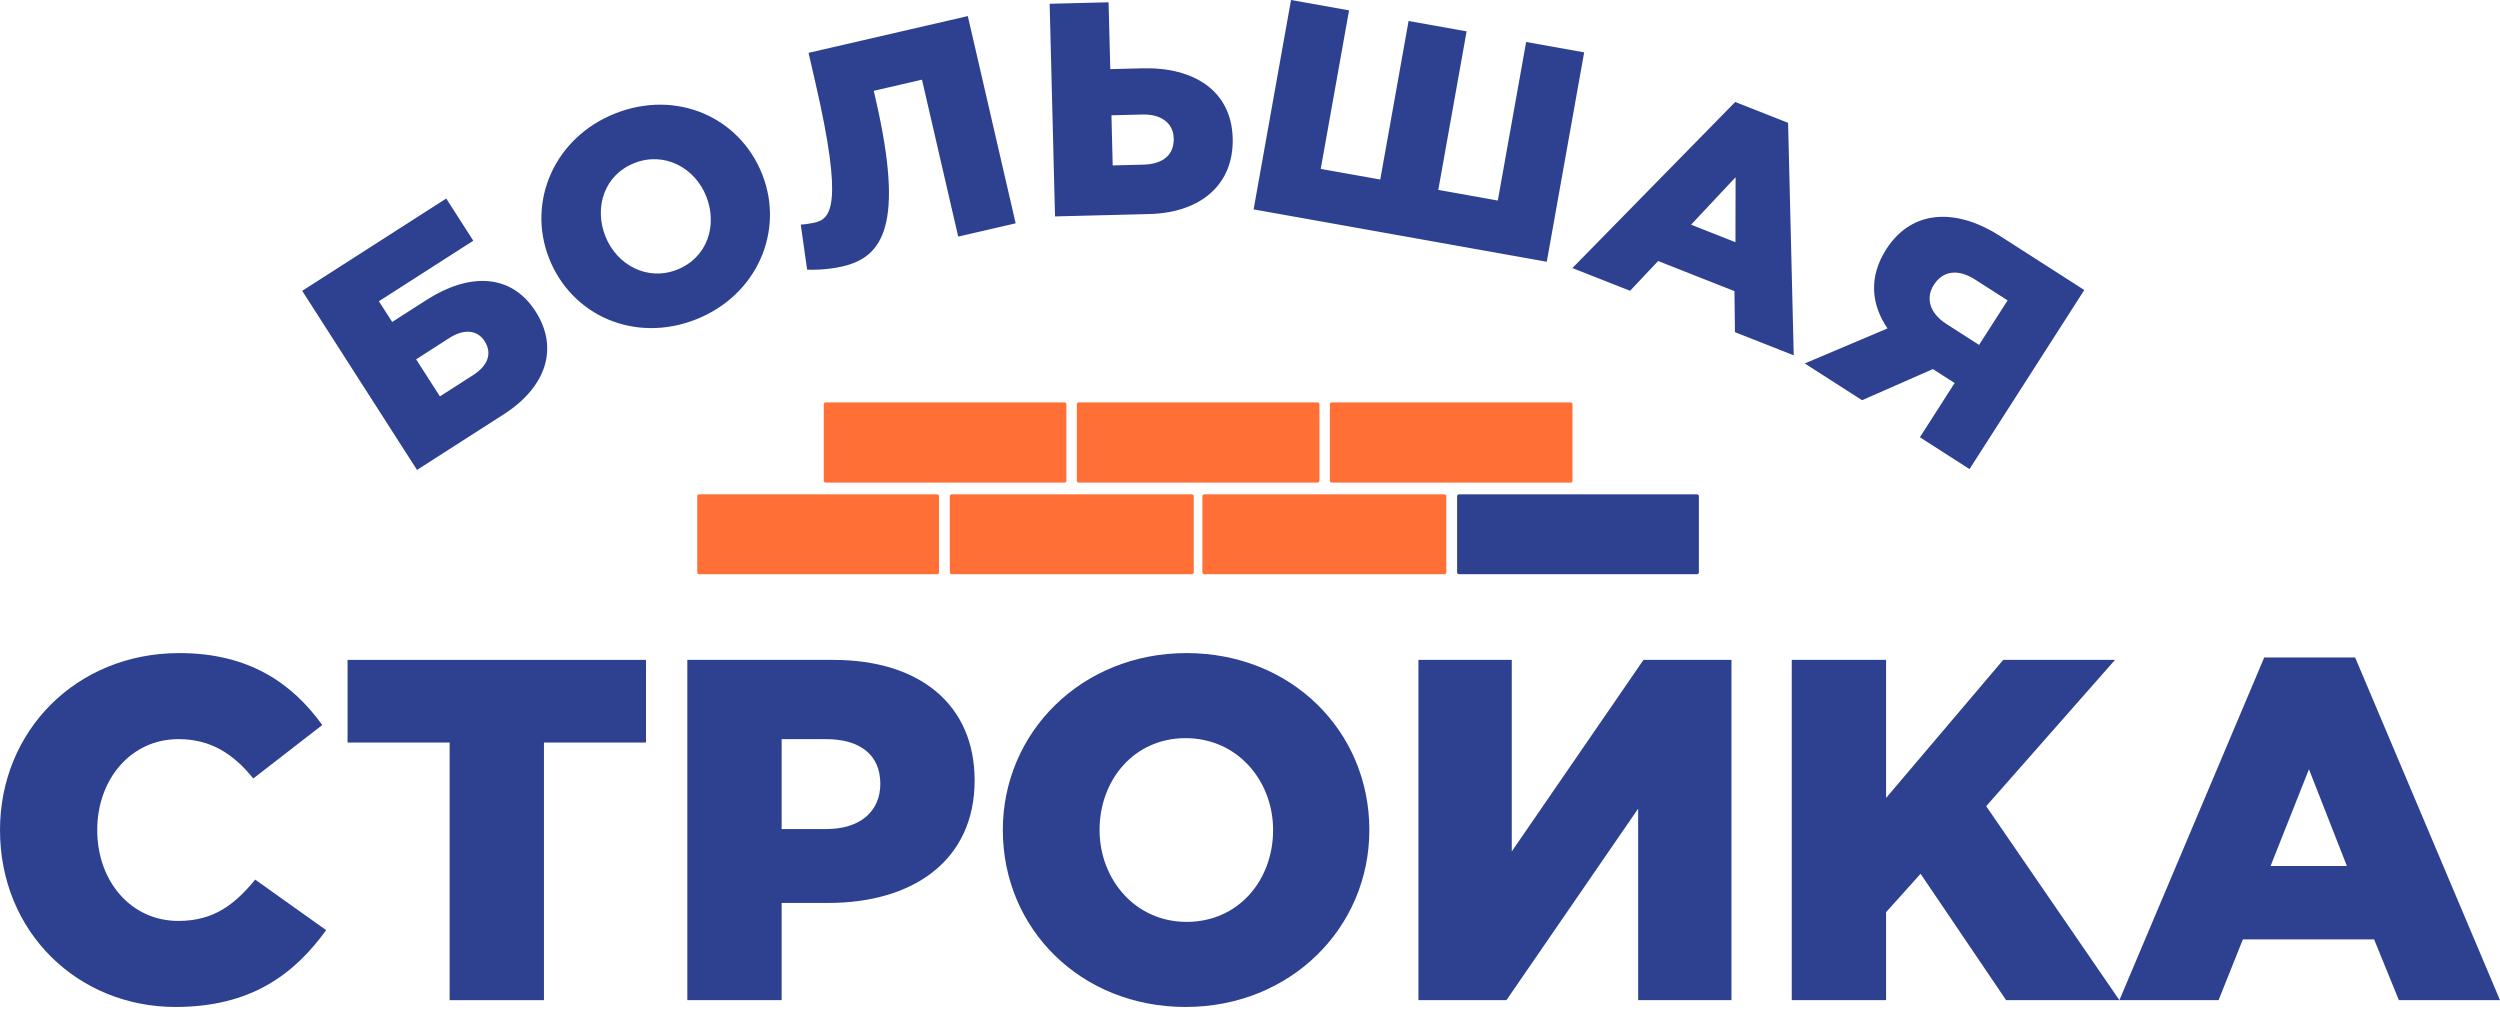
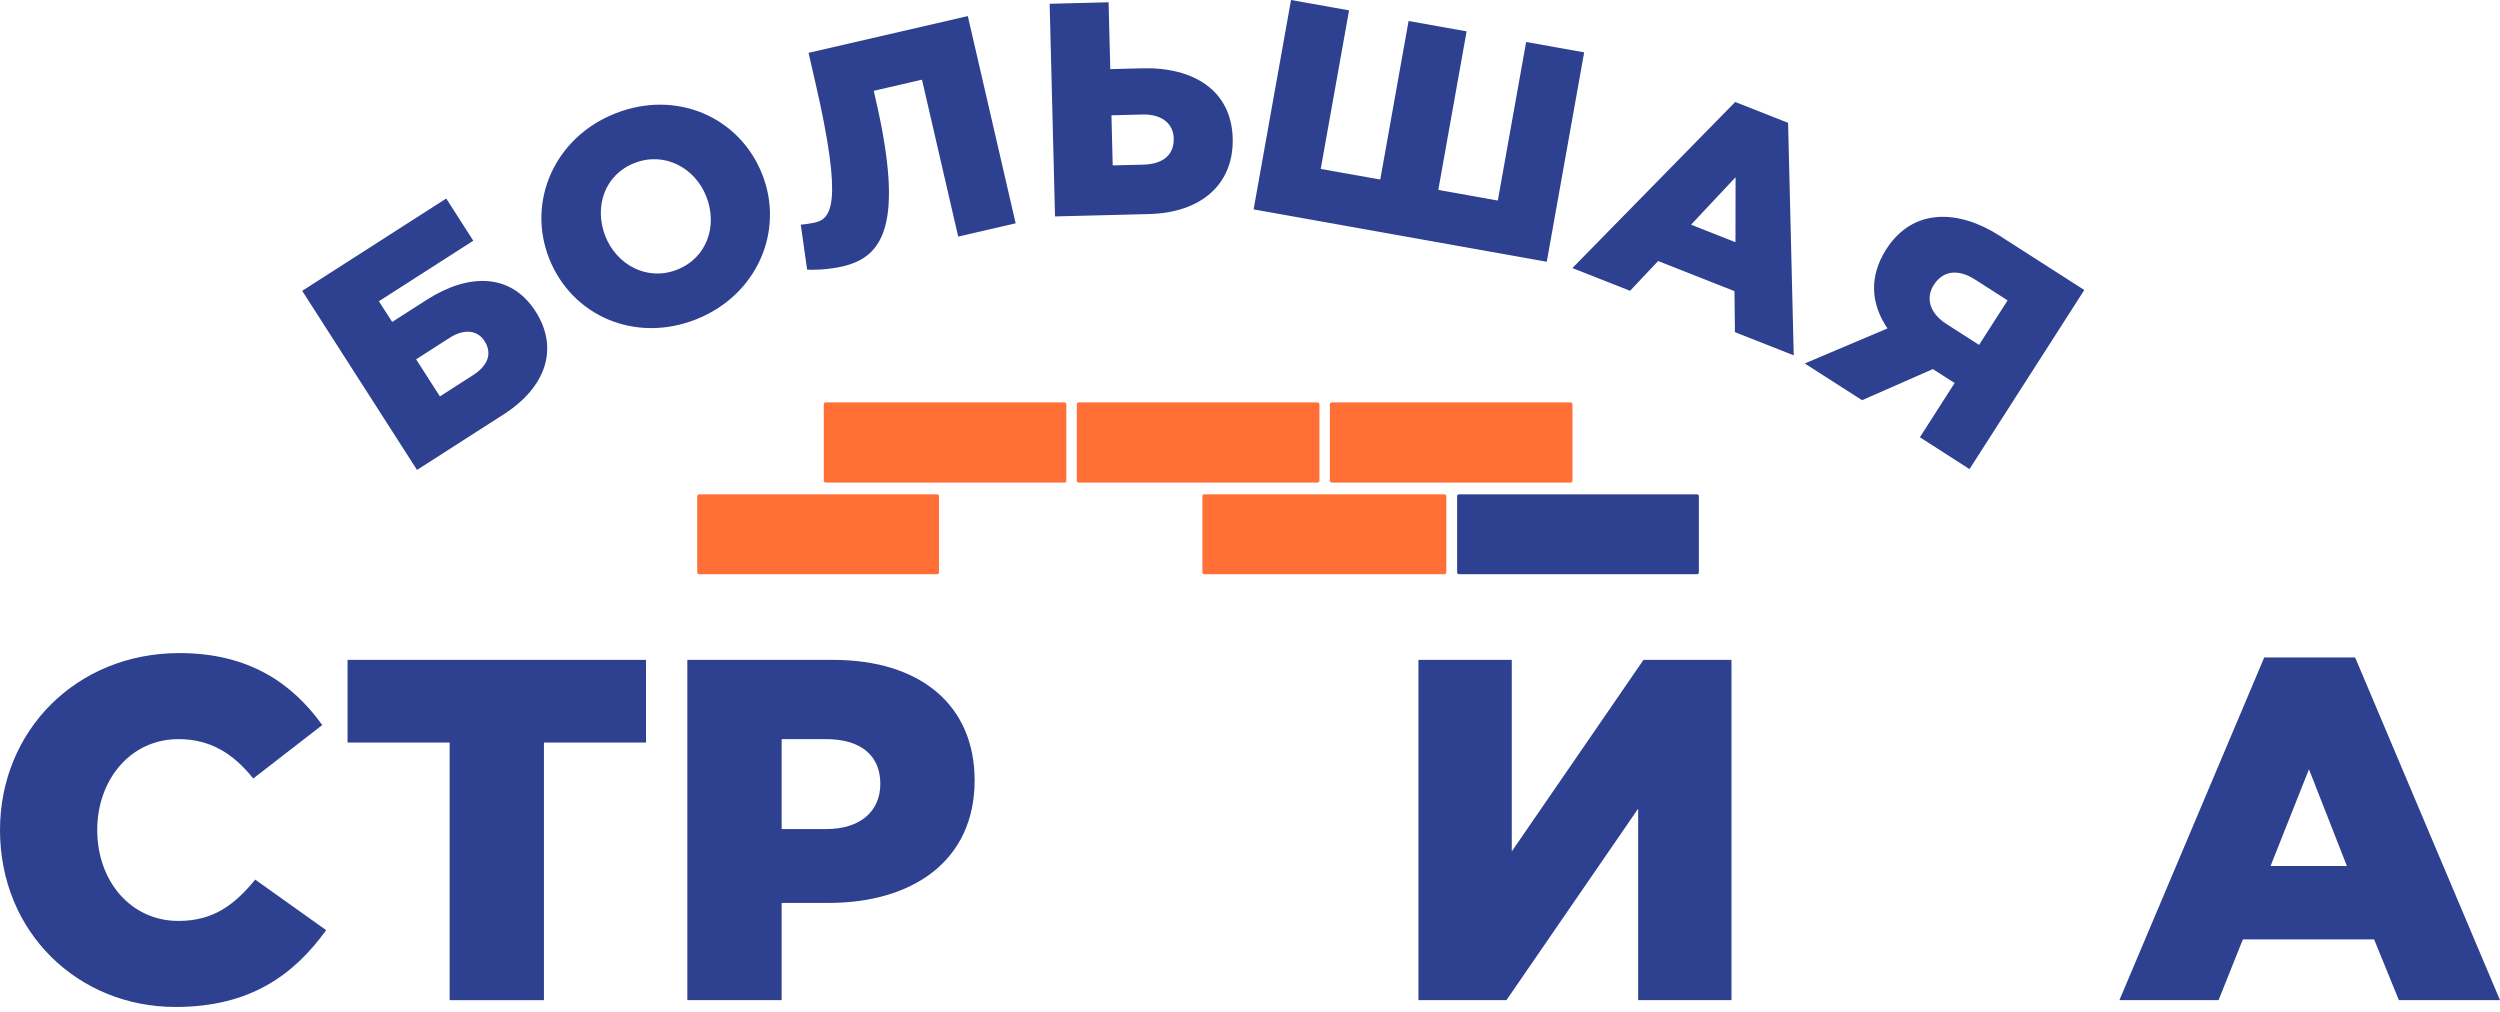
<svg xmlns="http://www.w3.org/2000/svg" width="200" height="81" viewBox="0 0 200 81" fill="none">
  <path d="M144.382 29.077L148.965 32.016L154.632 29.526L156.371 30.642L153.591 34.981L157.561 37.527L166.743 23.201L159.97 18.858C156.715 16.771 153.051 16.588 150.899 19.944C149.469 22.175 149.704 24.377 151.001 26.274L144.382 29.077ZM33.361 37.594L40.298 33.146C43.674 30.982 44.743 27.872 42.84 24.905C40.859 21.814 37.452 21.86 34.138 23.986L31.375 25.756L30.311 24.1L37.864 19.258L35.699 15.882L24.177 23.268L33.361 37.594ZM35.191 31.712L33.29 28.746L35.97 27.026C37.137 26.28 38.201 26.406 38.764 27.286C39.395 28.267 39.04 29.246 37.852 30.008L35.191 31.712ZM55.677 25.553C60.562 23.625 62.773 18.495 60.98 13.95C59.171 9.358 54.116 7.144 49.233 9.07C44.347 10.997 42.137 16.127 43.929 20.672C45.739 25.264 50.794 27.478 55.677 25.553ZM54.163 21.576C51.766 22.522 49.331 21.182 48.429 18.899C47.511 16.569 48.35 13.991 50.747 13.047C53.166 12.092 55.603 13.432 56.503 15.715C57.421 18.044 56.582 20.622 54.163 21.576ZM67.404 21.313C70.625 20.569 72.381 18.018 70.046 7.904L69.9 7.265L73.759 6.374L76.657 18.928L81.252 17.866L77.425 1.287L64.683 4.227L65.213 6.526C67.531 16.569 66.451 17.516 65.149 17.816C64.937 17.866 64.286 17.966 64.061 17.968L64.569 21.569C64.951 21.605 66.196 21.591 67.404 21.313ZM84.402 17.314L91.936 17.124C96.091 17.018 98.709 14.739 98.616 11.069C98.519 7.23 95.482 5.362 91.398 5.464L88.823 5.529L88.686 0.183L83.972 0.302L84.402 17.314ZM89.016 13.233L88.916 9.223L91.394 9.161C92.926 9.121 93.869 9.876 93.898 11.068C93.933 12.404 93.026 13.131 91.472 13.171L89.016 13.233ZM100.289 16.751L123.742 20.94L126.733 4.189L122.091 3.359L119.825 16.043L115.063 15.191L117.328 2.509L112.687 1.68L110.421 14.362L105.658 13.513L107.924 0.829L103.282 0L100.289 16.751ZM125.792 21.444L130.406 23.263L132.651 20.881L138.757 23.29L138.795 26.572L143.499 28.426L143.047 9.826L138.818 8.158L125.792 21.444ZM135.286 17.975L138.847 14.179L138.837 19.376L135.286 17.975ZM155.707 25.913C154.356 25.047 154.037 23.833 154.707 22.79C155.454 21.622 156.68 21.513 158.01 22.366L160.609 24.031L158.326 27.592L155.707 25.913Z" fill="#2E4090" />
  <path d="M14.04 80.557C20.066 80.557 23.527 77.951 26.093 74.413L20.417 70.369C18.783 72.351 17.112 73.674 14.273 73.674C10.461 73.674 7.778 70.484 7.778 66.402C7.778 62.358 10.461 59.13 14.273 59.13C16.877 59.13 18.706 60.335 20.261 62.28L25.782 58.002C23.372 54.657 19.911 52.247 14.35 52.247C6.106 52.247 0 58.469 0 66.402C0 74.608 6.262 80.557 14.04 80.557Z" fill="#2E4090" />
  <path d="M35.971 80.013H43.516V59.403H51.682V52.791H27.805V59.403H35.971V80.013Z" fill="#2E4090" />
  <path d="M54.987 80.013H62.532V72.235H66.266C73.031 72.235 77.97 68.852 77.97 62.435C77.97 56.329 73.537 52.791 66.654 52.791H54.987V80.013ZM62.532 66.324V59.13H66.07C68.794 59.13 70.426 60.375 70.426 62.708C70.426 64.924 68.794 66.324 66.11 66.324H62.532Z" fill="#2E4090" />
-   <path d="M94.847 80.557C103.248 80.557 109.548 74.218 109.548 66.402C109.548 58.508 103.326 52.247 94.925 52.247C86.525 52.247 80.226 58.586 80.226 66.402C80.226 74.296 86.448 80.557 94.847 80.557ZM94.925 73.751C90.803 73.751 87.965 70.329 87.965 66.402C87.965 62.395 90.725 59.052 94.847 59.052C99.009 59.052 101.848 62.475 101.848 66.402C101.848 70.406 99.087 73.751 94.925 73.751Z" fill="#2E4090" />
  <path d="M113.475 80.013H120.514L131.053 64.691V80.013H138.518V52.791H131.479L120.942 68.113V52.791H113.475V80.013Z" fill="#2E4090" />
-   <path d="M143.341 80.013H150.886V72.974L153.646 69.902L160.491 80.013H169.552L158.895 64.495L169.201 52.791H160.258L150.886 63.836V52.791H143.341V80.013Z" fill="#2E4090" />
  <path d="M169.552 80.013H177.485L179.429 75.152H189.929L191.911 80.013H200L188.411 52.597H181.139L169.552 80.013ZM181.645 69.279L184.717 61.541L187.751 69.279H181.645Z" fill="#2E4090" />
  <path d="M135.752 39.547H116.727C116.64 39.547 116.569 39.61 116.569 39.687V45.797C116.569 45.874 116.64 45.937 116.727 45.937H135.752C135.84 45.937 135.91 45.874 135.91 45.797V39.687C135.91 39.61 135.84 39.547 135.752 39.547Z" fill="#2E4090" />
  <path d="M115.546 39.547H96.35C96.262 39.547 96.191 39.61 96.191 39.687V45.797C96.191 45.874 96.262 45.937 96.35 45.937H115.546C115.634 45.937 115.705 45.874 115.705 45.797V39.687C115.705 39.61 115.634 39.547 115.546 39.547Z" fill="#FF6F36" />
-   <path d="M95.34 39.547H76.145C76.057 39.547 75.986 39.61 75.986 39.687V45.797C75.986 45.874 76.057 45.937 76.145 45.937H95.34C95.428 45.937 95.5 45.874 95.5 45.797V39.687C95.5 39.61 95.428 39.547 95.34 39.547Z" fill="#FF6F36" />
  <path d="M74.964 39.547H55.938C55.851 39.547 55.78 39.61 55.78 39.687V45.797C55.78 45.874 55.851 45.937 55.938 45.937H74.964C75.051 45.937 75.122 45.874 75.122 45.797V39.687C75.122 39.61 75.051 39.547 74.964 39.547Z" fill="#FF6F36" />
  <path d="M125.639 32.192H106.549C106.461 32.192 106.39 32.255 106.39 32.333V38.467C106.39 38.545 106.461 38.608 106.549 38.608H125.639C125.727 38.608 125.798 38.545 125.798 38.467V32.333C125.798 32.255 125.727 32.192 125.639 32.192Z" fill="#FF6F36" />
  <path d="M105.396 32.192H86.305C86.218 32.192 86.147 32.255 86.147 32.333V38.467C86.147 38.545 86.218 38.608 86.305 38.608H105.396C105.483 38.608 105.554 38.545 105.554 38.467V32.333C105.554 32.255 105.483 32.192 105.396 32.192Z" fill="#FF6F36" />
  <path d="M85.151 32.192H66.061C65.973 32.192 65.902 32.255 65.902 32.333V38.467C65.902 38.545 65.973 38.608 66.061 38.608H85.151C85.238 38.608 85.309 38.545 85.309 38.467V32.333C85.309 32.255 85.238 32.192 85.151 32.192Z" fill="#FF6F36" />
</svg>